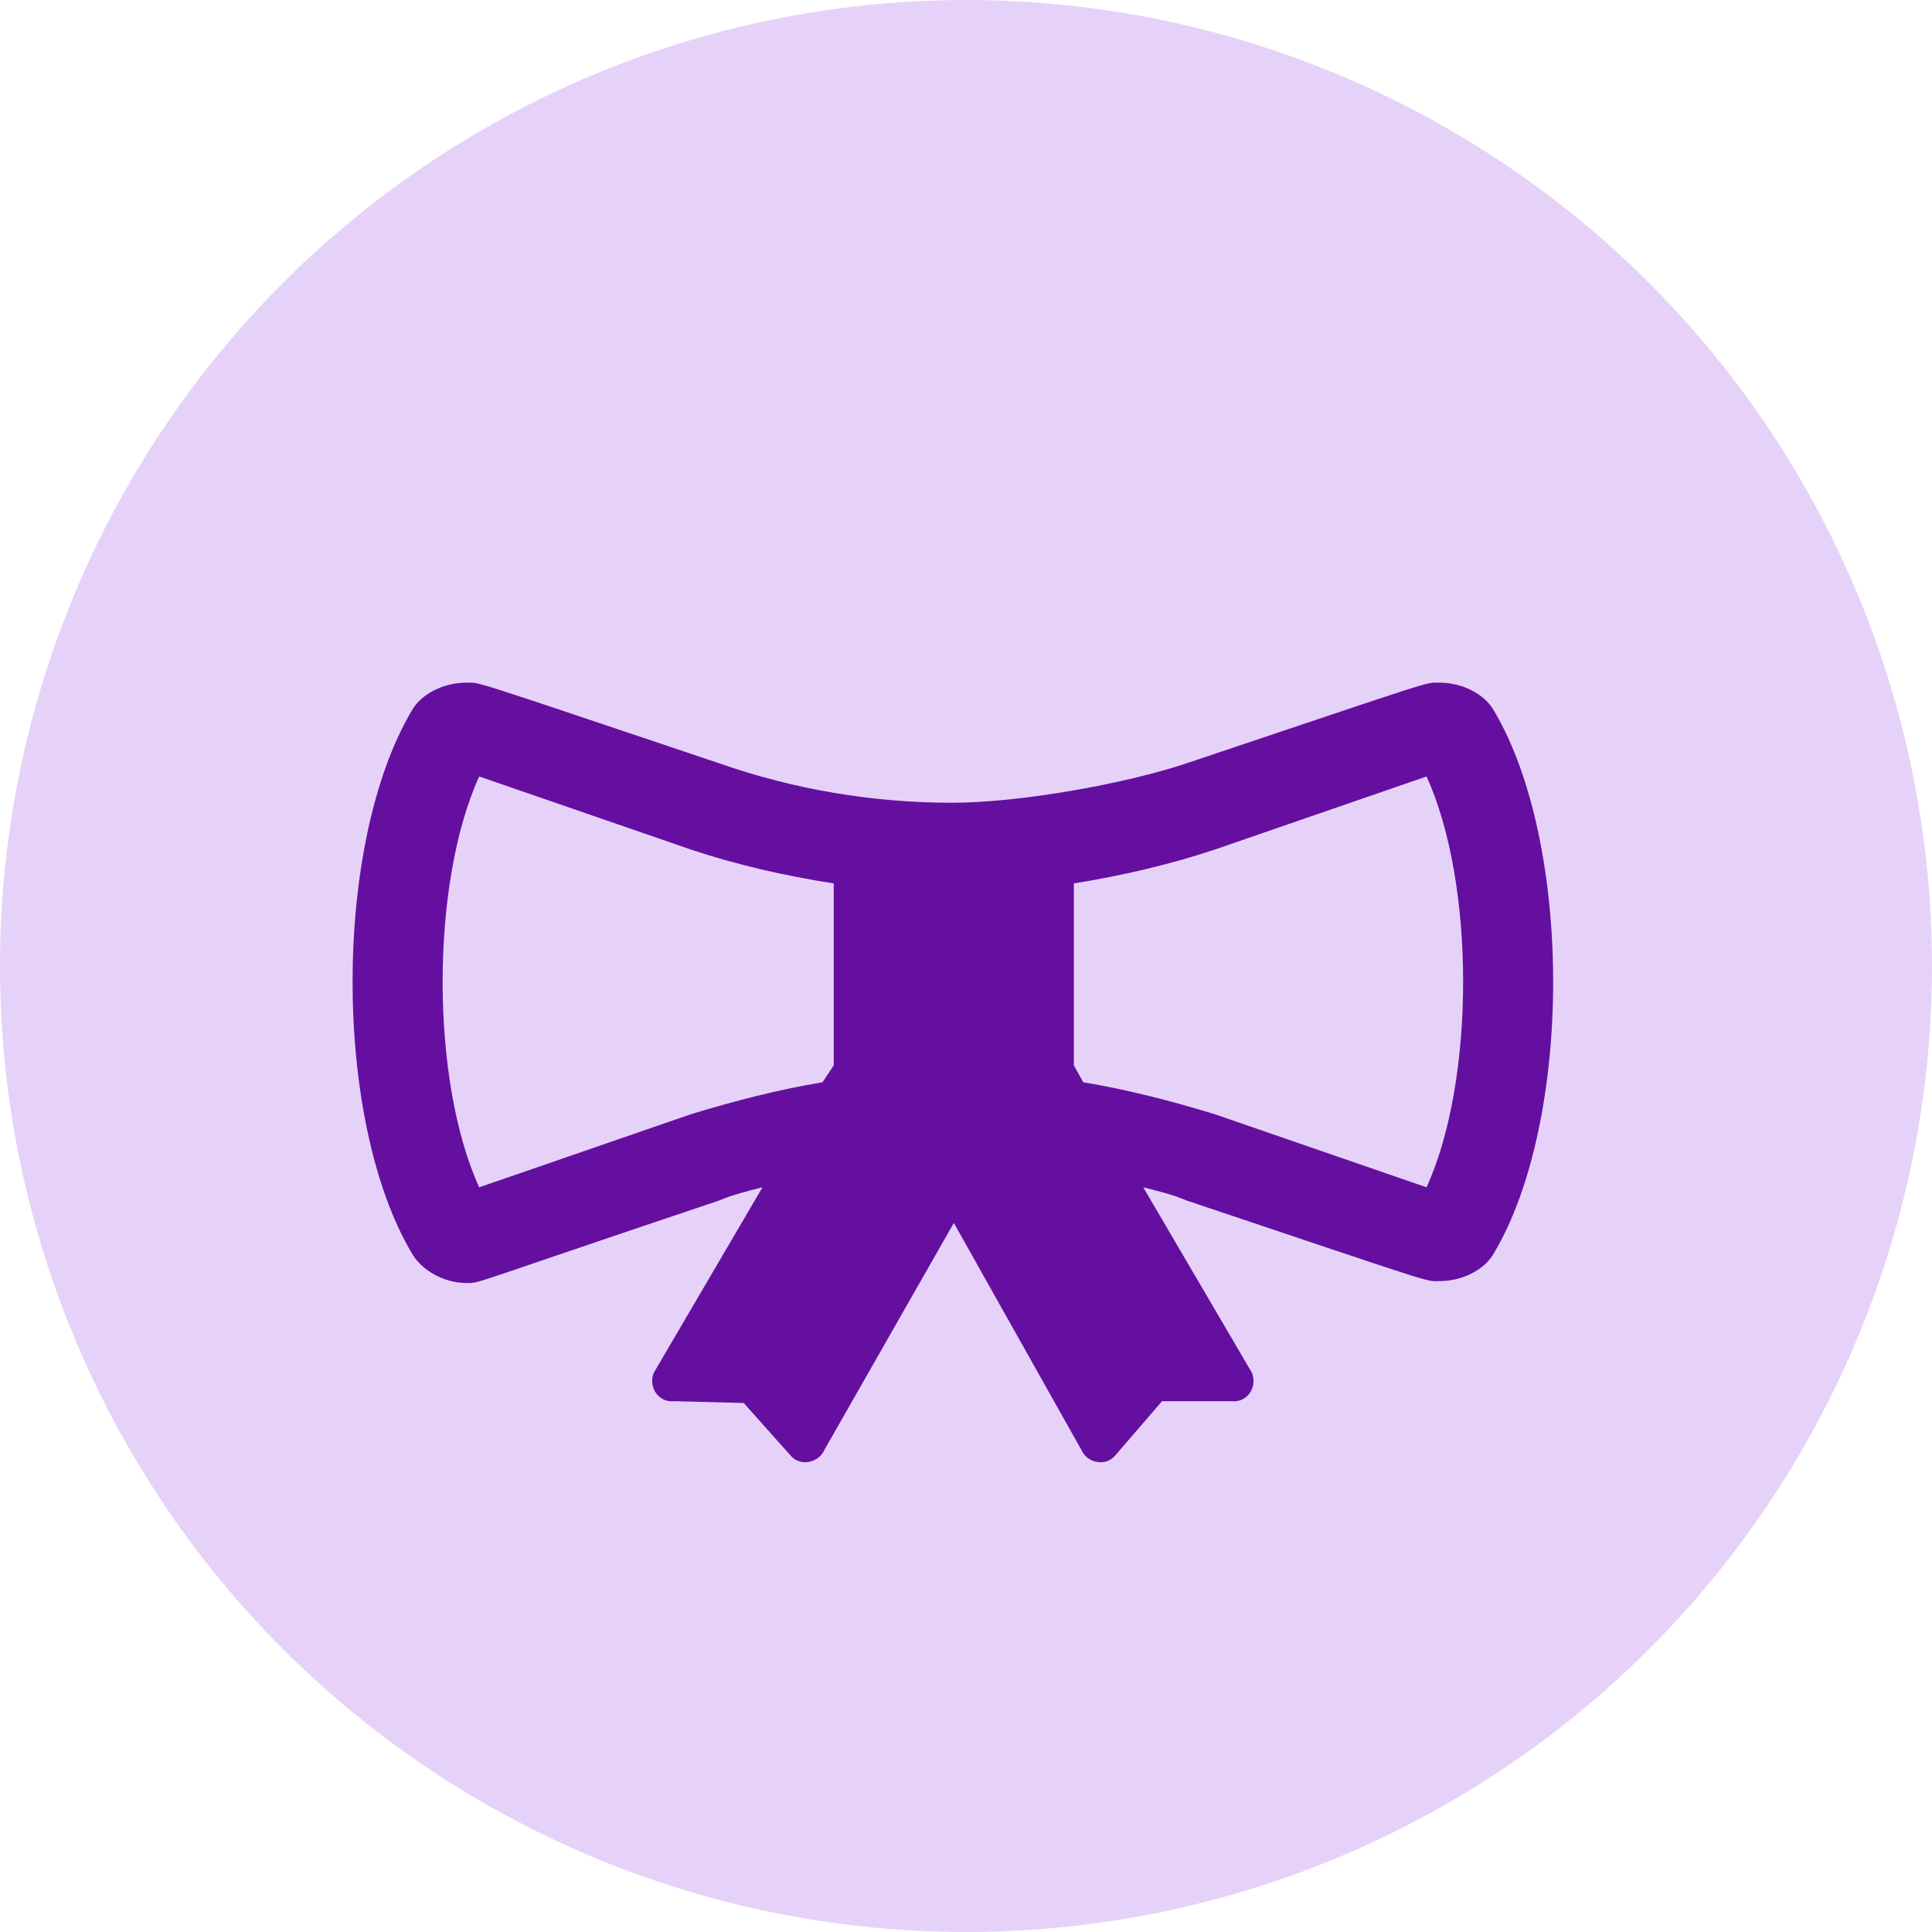
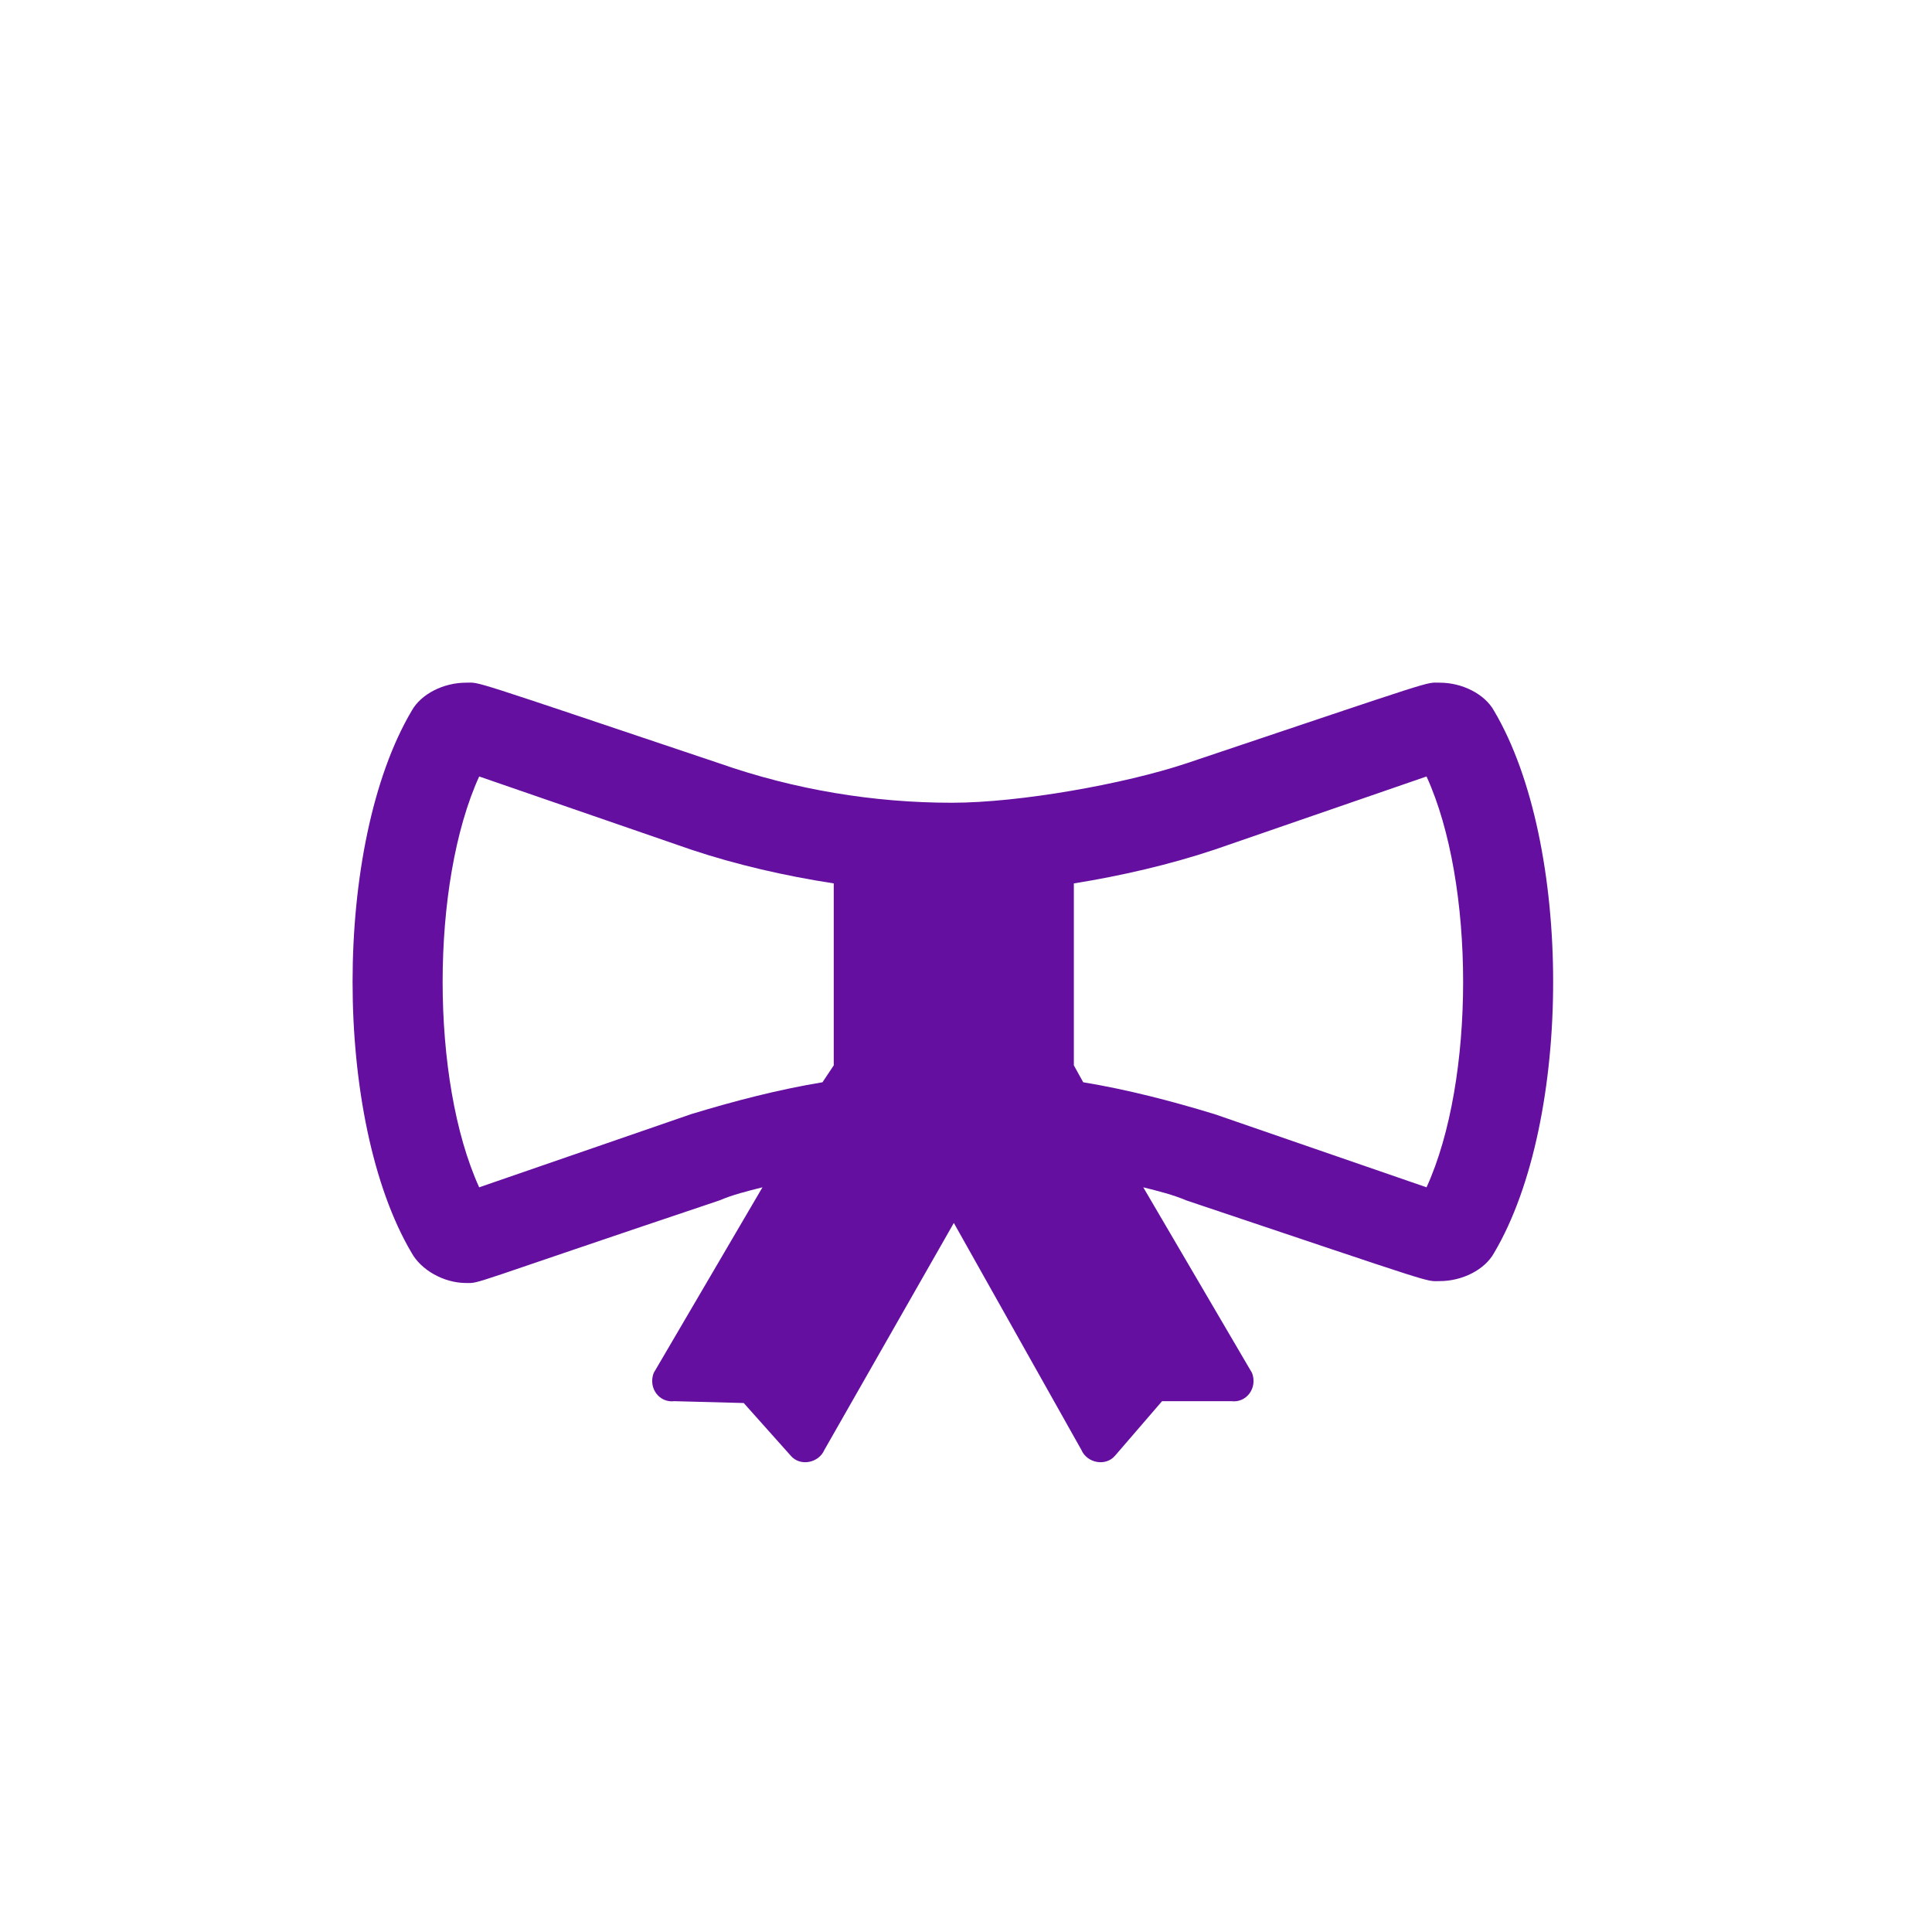
<svg xmlns="http://www.w3.org/2000/svg" width="40" height="40" viewBox="0 0 40 40" fill="none">
-   <circle cx="20" cy="20" r="20" fill="#E6D2F8" />
-   <path d="M30.933 14.717C30.739 14.367 30.273 14.134 29.807 14.134C29.496 14.134 29.884 14.018 24.564 15.804C23.282 16.232 21.107 16.62 19.709 16.62C18.078 16.62 16.446 16.348 14.893 15.804C9.572 14.018 9.96 14.134 9.65 14.134C9.183 14.134 8.717 14.367 8.523 14.717C6.892 17.474 6.892 23.184 8.523 25.941C8.717 26.291 9.183 26.563 9.65 26.563C9.96 26.563 9.572 26.64 14.893 24.854C15.165 24.737 15.475 24.66 15.786 24.582L13.533 28.427C13.417 28.738 13.65 29.048 13.961 29.01L15.398 29.048L16.369 30.136C16.563 30.369 16.951 30.291 17.068 30.019L19.748 25.32L22.389 30.019C22.505 30.291 22.893 30.369 23.088 30.136L24.059 29.01H25.496C25.806 29.048 26.039 28.738 25.923 28.427L23.67 24.582C23.981 24.66 24.292 24.737 24.564 24.854C29.884 26.64 29.496 26.524 29.807 26.524C30.273 26.524 30.739 26.291 30.933 25.941C32.564 23.184 32.564 17.474 30.933 14.717ZM14.31 23.067L9.921 24.582C8.912 22.368 8.912 18.29 9.921 16.076L14.31 17.591C15.242 17.902 16.252 18.135 17.262 18.29V22.057L17.029 22.407C16.097 22.562 15.204 22.795 14.31 23.067ZM29.535 24.582L25.146 23.067C24.253 22.795 23.36 22.562 22.427 22.407L22.233 22.057V18.29C23.204 18.135 24.214 17.902 25.146 17.591L29.535 16.076C30.545 18.29 30.545 22.368 29.535 24.582Z" fill="#650FA1" />
+   <path d="M30.933 14.717C30.739 14.367 30.273 14.134 29.807 14.134C29.496 14.134 29.884 14.018 24.564 15.804C23.282 16.232 21.107 16.62 19.709 16.62C18.078 16.62 16.446 16.348 14.893 15.804C9.572 14.018 9.96 14.134 9.65 14.134C9.183 14.134 8.717 14.367 8.523 14.717C6.892 17.474 6.892 23.184 8.523 25.941C8.717 26.291 9.183 26.563 9.65 26.563C9.96 26.563 9.572 26.64 14.893 24.854C15.165 24.737 15.475 24.66 15.786 24.582L13.533 28.427C13.417 28.738 13.65 29.048 13.961 29.01L15.398 29.048L16.369 30.136C16.563 30.369 16.951 30.291 17.068 30.019L19.748 25.32L22.389 30.019C22.505 30.291 22.893 30.369 23.088 30.136L24.059 29.01H25.496C25.806 29.048 26.039 28.738 25.923 28.427L23.67 24.582C23.981 24.66 24.292 24.737 24.564 24.854C29.884 26.64 29.496 26.524 29.807 26.524C30.273 26.524 30.739 26.291 30.933 25.941C32.564 23.184 32.564 17.474 30.933 14.717ZM14.31 23.067L9.921 24.582C8.912 22.368 8.912 18.29 9.921 16.076L14.31 17.591C15.242 17.902 16.252 18.135 17.262 18.29V22.057L17.029 22.407C16.097 22.562 15.204 22.795 14.31 23.067M29.535 24.582L25.146 23.067C24.253 22.795 23.36 22.562 22.427 22.407L22.233 22.057V18.29C23.204 18.135 24.214 17.902 25.146 17.591L29.535 16.076C30.545 18.29 30.545 22.368 29.535 24.582Z" fill="#650FA1" />
</svg>